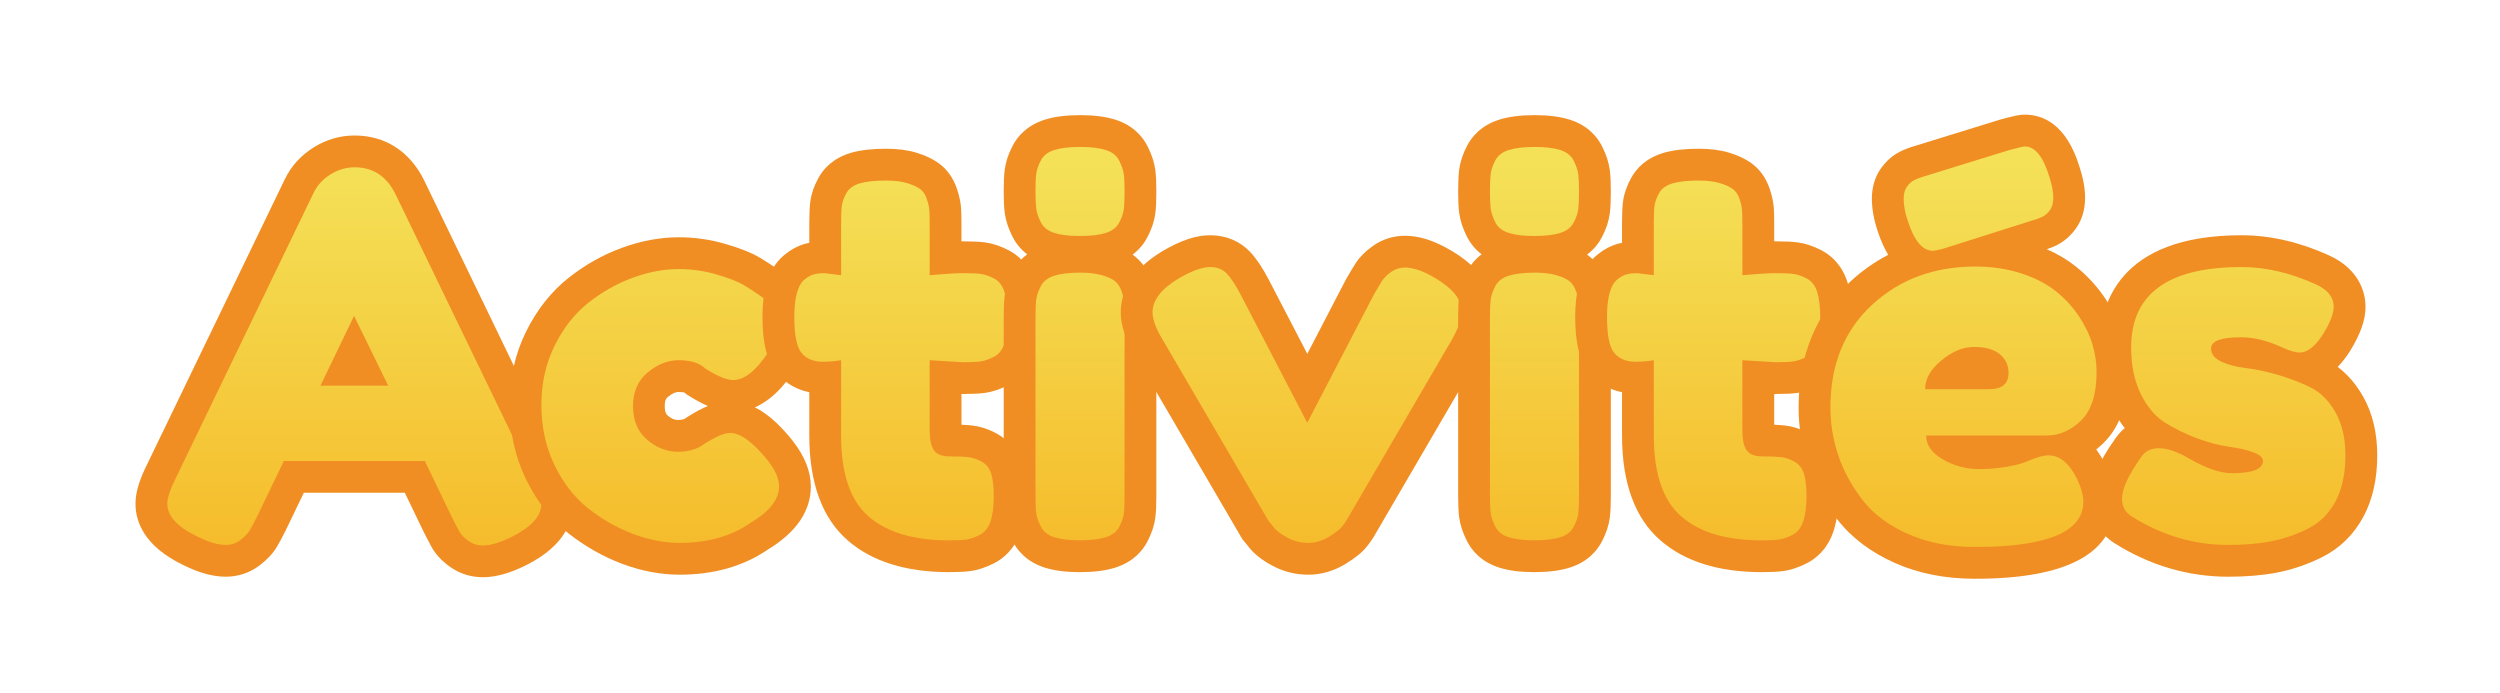
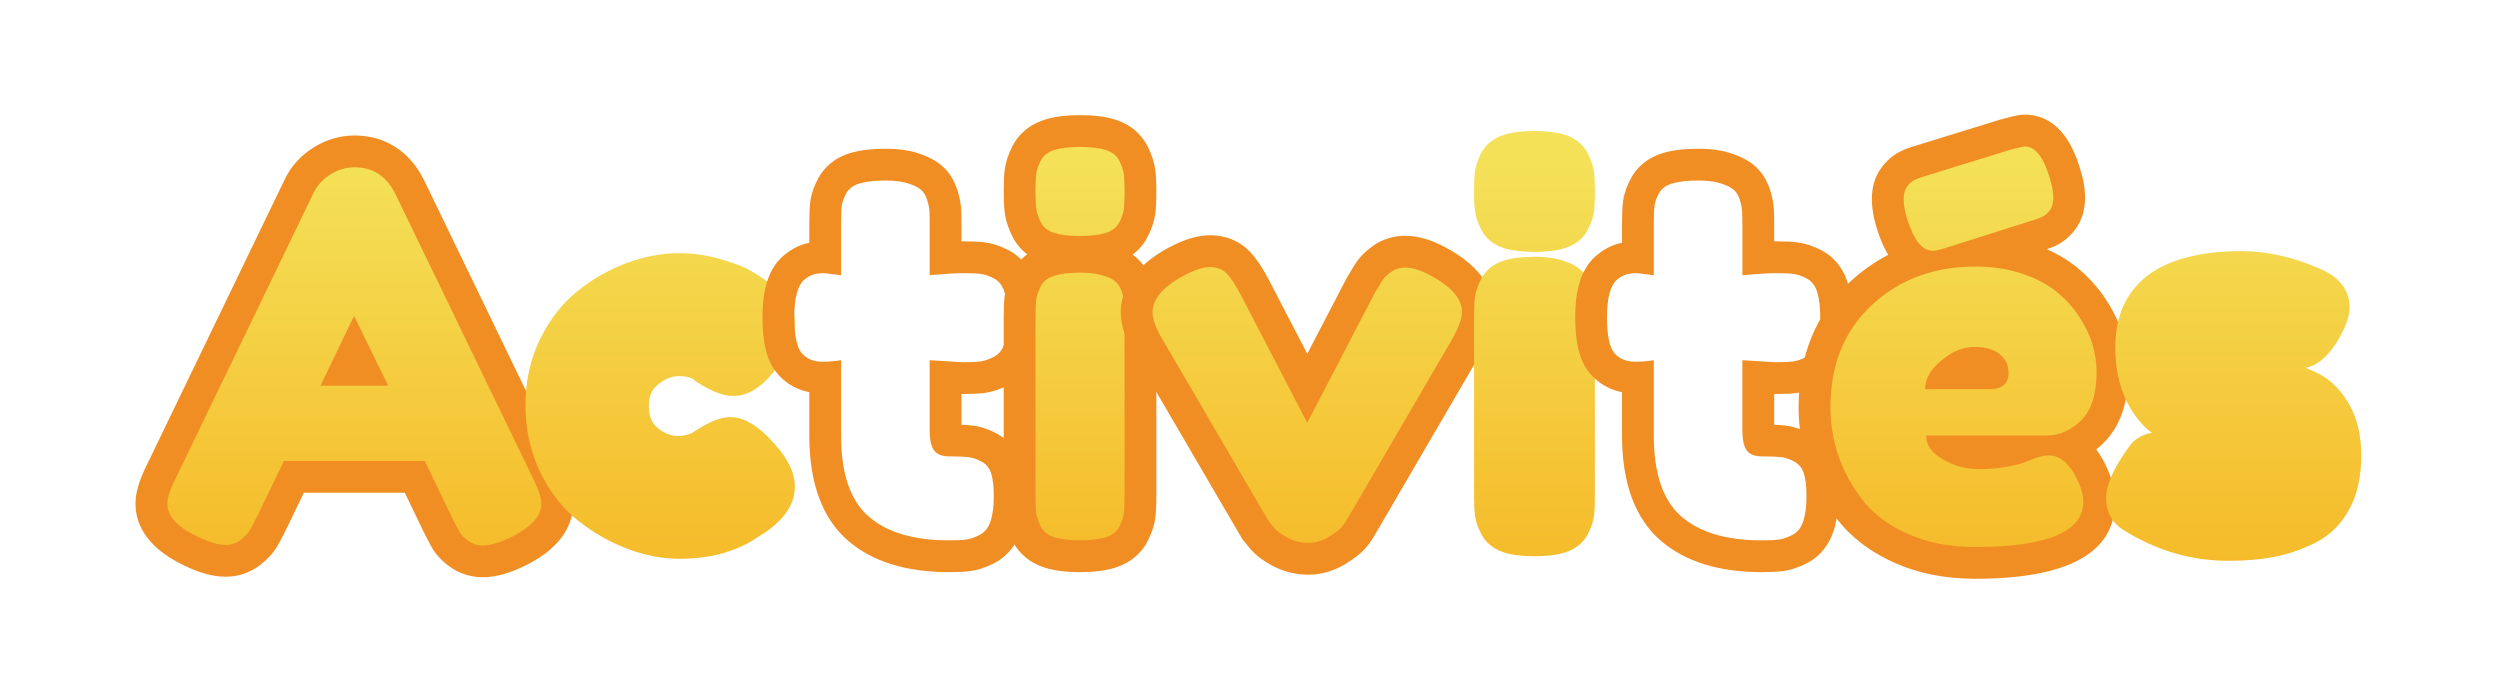
<svg xmlns="http://www.w3.org/2000/svg" version="1.1" id="Calque_1" x="0px" y="0px" width="196.5px" height="54.5px" viewBox="0 0 196.5 54.5" enable-background="new 0 0 196.5 54.5" xml:space="preserve">
  <g>
    <g>
      <linearGradient id="SVGID_1_" gradientUnits="userSpaceOnUse" x1="27.851" y1="44.121" x2="27.851" y2="12.663">
        <stop offset="0" style="stop-color:#F5BB2A" />
        <stop offset="1" style="stop-color:#F4E158" />
      </linearGradient>
      <path fill="url(#SVGID_1_)" d="M37.95,44.121c-0.692,0-1.321-0.201-1.871-0.598c-0.493-0.354-0.849-0.74-1.086-1.177    c-0.148-0.267-0.364-0.684-0.641-1.238l-1.747-3.628h-9.509l-1.739,3.612c-0.296,0.593-0.521,1.01-0.679,1.269    c-0.229,0.376-0.566,0.73-1.029,1.084c-0.56,0.423-1.197,0.635-1.897,0.635c-0.818,0-1.747-0.266-2.839-0.812    c-1.993-0.961-3.011-2.201-3.011-3.679c0-0.665,0.258-1.49,0.812-2.598l10.793-22.345c0.395-0.826,1.003-1.5,1.806-1.999    c0.798-0.497,1.66-0.749,2.559-0.749c1.918,0,3.412,0.958,4.318,2.771l10.807,22.336c0.547,1.094,0.806,1.919,0.806,2.583    c0,1.469-1.013,2.72-3.011,3.72C39.696,43.855,38.767,44.121,37.95,44.121z M28.508,29.061l-0.669-1.368l-0.659,1.368H28.508z" />
      <path fill="#F08E24" d="M27.87,13.15c1.44,0,2.507,0.693,3.2,2.08l10.8,22.321c0.453,0.906,0.681,1.586,0.681,2.039    c0,0.961-0.774,1.828-2.32,2.602c-0.907,0.453-1.667,0.68-2.28,0.68c-0.427,0-0.807-0.121-1.14-0.361    c-0.334-0.24-0.574-0.492-0.72-0.76c-0.147-0.266-0.354-0.666-0.62-1.199l-2.08-4.32h-11.08l-2.08,4.32    c-0.267,0.533-0.474,0.92-0.62,1.16s-0.387,0.486-0.72,0.74c-0.334,0.252-0.714,0.379-1.14,0.379c-0.614,0-1.374-0.227-2.28-0.68    c-1.547-0.746-2.32-1.6-2.32-2.561c0-0.453,0.227-1.133,0.68-2.039l10.801-22.36c0.293-0.613,0.739-1.107,1.34-1.48    C26.57,13.337,27.204,13.15,27.87,13.15 M25.19,30.311h5.32L27.83,24.83L25.19,30.311 M27.87,10.65    c-1.136,0-2.22,0.315-3.22,0.938c-1.007,0.626-1.773,1.476-2.275,2.525L11.579,36.464c-0.638,1.274-0.929,2.248-0.929,3.126    c0,1.374,0.648,3.323,3.734,4.812c1.238,0.619,2.35,0.928,3.366,0.928c0.965,0,1.879-0.306,2.646-0.883    c0.599-0.457,1.037-0.924,1.348-1.435c0.187-0.306,0.423-0.745,0.722-1.344l1.415-2.938h7.938l1.398,2.905    c0.302,0.607,0.527,1.04,0.687,1.328c0.314,0.577,0.804,1.114,1.445,1.575c0.753,0.544,1.653,0.832,2.6,0.832    c1.016,0,2.126-0.309,3.397-0.943c3.061-1.531,3.703-3.476,3.703-4.838c0-0.877-0.292-1.851-0.945-3.157L33.321,14.141    C32.19,11.879,30.259,10.65,27.87,10.65L27.87,10.65z" />
    </g>
    <g>
      <linearGradient id="SVGID_2_" gradientUnits="userSpaceOnUse" x1="51.891" y1="44.17" x2="51.891" y2="11.783">
        <stop offset="0" style="stop-color:#F5BB2A" />
        <stop offset="1" style="stop-color:#F4E158" />
      </linearGradient>
      <path fill="url(#SVGID_2_)" d="M53.431,43.92c-1.347,0-2.727-0.263-4.1-0.779c-1.354-0.51-2.642-1.238-3.829-2.165    c-1.241-0.969-2.262-2.267-3.036-3.859c-0.773-1.59-1.166-3.369-1.166-5.286c0-1.894,0.394-3.648,1.17-5.215    c0.772-1.56,1.783-2.84,3.005-3.806c1.176-0.929,2.463-1.654,3.825-2.153c1.373-0.502,2.735-0.756,4.05-0.756    c1.125,0,2.238,0.158,3.309,0.47c1.066,0.311,1.852,0.619,2.403,0.942l0.671,0.419c0.531,0.354,0.913,0.618,1.177,0.812    c0.369,0.273,0.708,0.637,1.012,1.082c0.371,0.547,0.558,1.153,0.558,1.805c0,0.897-0.342,1.854-1.046,2.926    c-1.218,1.86-2.462,2.765-3.805,2.765c-0.766,0-1.664-0.341-2.827-1.074l-0.104-0.064l-0.088-0.084    c-0.296-0.279-0.85-0.339-1.262-0.339c-0.558,0-1.095,0.221-1.643,0.674c-0.482,0.398-0.707,0.932-0.707,1.677    c0,1.02,0.384,1.46,0.674,1.703c0.518,0.435,1.04,0.646,1.597,0.646c0.301,0,0.566-0.035,0.789-0.104    c0.264-0.08,0.35-0.13,0.354-0.132l0.281-0.191c1.134-0.722,1.983-1.051,2.695-1.051c1.225,0,2.46,0.82,3.89,2.581    c0.811,1.022,1.201,1.957,1.201,2.868c0,1.479-0.944,2.795-2.808,3.912C58.021,43.306,55.896,43.92,53.431,43.92z" />
-       <path fill="#F08E24" d="M53.351,21.15c1.014,0,2,0.141,2.96,0.42c0.961,0.28,1.667,0.555,2.12,0.82l0.641,0.4    c0.479,0.32,0.846,0.573,1.1,0.76c0.253,0.188,0.493,0.447,0.72,0.779c0.227,0.334,0.341,0.701,0.341,1.101    c0,0.64-0.28,1.387-0.841,2.24c-0.96,1.466-1.88,2.201-2.76,2.201c-0.507,0-1.227-0.293-2.16-0.881    c-0.479-0.453-1.187-0.68-2.12-0.68c-0.854,0-1.666,0.32-2.439,0.959c-0.773,0.641-1.16,1.521-1.16,2.641    c0,1.146,0.373,2.033,1.12,2.66c0.746,0.627,1.546,0.939,2.4,0.939c0.426,0,0.812-0.053,1.159-0.16    c0.347-0.105,0.587-0.213,0.721-0.318l0.239-0.16c0.881-0.561,1.547-0.84,2-0.84c0.801,0,1.773,0.707,2.92,2.119    c0.613,0.773,0.921,1.467,0.921,2.08c0,1.014-0.734,1.961-2.2,2.84c-1.521,1.066-3.387,1.6-5.601,1.6    c-1.199,0-2.42-0.232-3.659-0.699c-1.24-0.467-2.407-1.127-3.5-1.98c-1.094-0.854-1.987-1.992-2.681-3.42    c-0.693-1.426-1.04-3.006-1.04-4.74c0-1.705,0.347-3.26,1.04-4.66c0.693-1.4,1.58-2.526,2.66-3.38s2.24-1.506,3.48-1.961    C50.971,21.376,52.178,21.15,53.351,21.15 M53.351,18.65c-1.462,0-2.968,0.28-4.478,0.832c-1.489,0.546-2.892,1.336-4.172,2.348    c-1.368,1.081-2.496,2.505-3.351,4.232c-0.862,1.74-1.3,3.681-1.3,5.769c0,2.108,0.435,4.071,1.292,5.834    c0.856,1.764,1.998,3.21,3.391,4.297c1.286,1.005,2.685,1.796,4.157,2.35c1.514,0.57,3.042,0.859,4.54,0.859    c2.692,0,5.034-0.673,6.962-2.001c2.215-1.351,3.339-3.012,3.339-4.938c0-1.188-0.492-2.41-1.462-3.634    c-0.726-0.894-1.714-1.973-2.936-2.583c1.674-0.723,2.735-2.343,3.148-2.974c0.84-1.279,1.249-2.461,1.249-3.61    c0-0.894-0.267-1.76-0.772-2.504c-0.387-0.567-0.823-1.031-1.3-1.384c-0.284-0.208-0.68-0.483-1.2-0.83l-0.031-0.021l-0.032-0.02    l-0.641-0.4l-0.03-0.019l-0.031-0.018c-0.641-0.376-1.519-0.724-2.684-1.063C55.824,18.825,54.593,18.65,53.351,18.65    L53.351,18.65z M53.271,33.01c-0.173,0-0.419-0.04-0.792-0.354c-0.075-0.062-0.229-0.191-0.229-0.746    c0-0.504,0.147-0.626,0.255-0.715c0.466-0.385,0.741-0.385,0.845-0.385c0.261,0,0.4,0.03,0.457,0.047l0.124,0.117l0.207,0.13    c0.538,0.339,1.035,0.606,1.502,0.808c-0.486,0.199-1.01,0.479-1.591,0.85l-0.024,0.016L54,32.794l-0.199,0.133    c-0.03,0.01-0.062,0.021-0.098,0.031C53.633,32.979,53.501,33.01,53.271,33.01L53.271,33.01z" />
    </g>
    <g>
      <linearGradient id="SVGID_3_" gradientUnits="userSpaceOnUse" x1="70.811" y1="44.182" x2="70.811" y2="12.599">
        <stop offset="0" style="stop-color:#F5BB2A" />
        <stop offset="1" style="stop-color:#F4E158" />
      </linearGradient>
-       <path fill="url(#SVGID_3_)" d="M74.591,43.721c-3.071,0-5.474-0.736-7.141-2.188c-1.717-1.493-2.589-3.95-2.589-7.302v-4.553    c-0.064,0.002-0.127,0.002-0.19,0.002c-1.373,0-2.179-0.61-2.613-1.122c-0.597-0.697-0.876-1.858-0.876-3.648    c0-0.868,0.08-1.583,0.243-2.186c0.203-0.749,0.523-1.3,0.978-1.687c0.396-0.332,0.801-0.556,1.212-0.671    c0.352-0.097,0.747-0.146,1.177-0.146h0.07v-2.71c0-0.678,0.023-1.178,0.071-1.529c0.062-0.452,0.228-0.916,0.506-1.417    c0.251-0.451,0.767-1.053,1.803-1.354c0.631-0.181,1.411-0.269,2.389-0.269c0.798,0,1.459,0.083,2.022,0.252    c0.579,0.176,1.033,0.386,1.389,0.642c0.458,0.331,0.792,0.808,0.996,1.418c0.156,0.467,0.242,0.882,0.263,1.269    c0.014,0.29,0.021,0.683,0.021,1.188v2.566c0.563-0.038,1.023-0.056,1.39-0.056c0.68,0,1.186,0.023,1.545,0.072    c0.446,0.057,0.921,0.216,1.447,0.487c0.477,0.247,1.112,0.758,1.44,1.795c0.201,0.634,0.298,1.424,0.298,2.416    c0,0.965-0.098,1.743-0.298,2.377c-0.33,1.044-0.983,1.556-1.473,1.801c-0.537,0.268-1.014,0.425-1.46,0.481    c-0.354,0.048-0.859,0.07-1.539,0.07l-1.35-0.081v4.191c0,0.44,0.052,0.671,0.085,0.774c0.046,0.008,0.118,0.017,0.224,0.017    c0.722,0,1.261,0.021,1.646,0.067c0.504,0.062,1.008,0.233,1.505,0.512c0.633,0.35,1.092,0.924,1.322,1.655    c0.174,0.56,0.258,1.257,0.258,2.135c0,0.974-0.107,1.761-0.327,2.404c-0.351,1.026-1,1.531-1.482,1.773    c-0.539,0.268-1.016,0.425-1.462,0.482C75.736,43.697,75.243,43.721,74.591,43.721z" />
      <path fill="#F08E24" d="M69.631,14.191c0.667,0,1.221,0.066,1.66,0.199c0.44,0.134,0.78,0.287,1.021,0.46    c0.24,0.174,0.42,0.44,0.54,0.8c0.12,0.36,0.186,0.674,0.2,0.94c0.013,0.267,0.02,0.64,0.02,1.12v3.92    c1.173-0.106,2.053-0.16,2.64-0.16c0.613,0,1.073,0.02,1.38,0.061c0.307,0.039,0.653,0.16,1.04,0.359    c0.387,0.2,0.66,0.554,0.82,1.061c0.16,0.506,0.24,1.187,0.24,2.039c0,0.827-0.08,1.494-0.24,2c-0.16,0.508-0.439,0.86-0.84,1.061    c-0.4,0.199-0.754,0.32-1.06,0.359c-0.308,0.041-0.768,0.061-1.381,0.061l-2.6-0.16v5.52c0,0.721,0.113,1.24,0.34,1.561    s0.633,0.48,1.22,0.48c0.667,0,1.167,0.02,1.5,0.059c0.334,0.041,0.681,0.16,1.04,0.361c0.36,0.199,0.606,0.514,0.74,0.939    c0.133,0.428,0.2,1.014,0.2,1.76c0,0.826-0.087,1.494-0.26,2c-0.174,0.508-0.46,0.859-0.86,1.061    c-0.4,0.199-0.754,0.32-1.06,0.359c-0.308,0.041-0.754,0.061-1.341,0.061c-2.773,0-4.88-0.627-6.319-1.881    c-1.44-1.252-2.16-3.373-2.16-6.359v-5.92c-0.507,0.08-0.987,0.12-1.44,0.12c-0.72,0-1.273-0.226-1.659-0.681    c-0.388-0.453-0.58-1.399-0.58-2.84c0-0.746,0.065-1.365,0.199-1.859c0.134-0.493,0.327-0.846,0.58-1.061    c0.254-0.213,0.5-0.353,0.74-0.42c0.24-0.066,0.521-0.1,0.84-0.1l1.32,0.16v-4.12c0-0.613,0.02-1.066,0.06-1.36    c0.04-0.293,0.16-0.619,0.36-0.979s0.553-0.613,1.06-0.761C68.098,14.264,68.777,14.191,69.631,14.191 M69.631,11.691    c-1.097,0-1.99,0.104-2.73,0.316c-1.453,0.422-2.19,1.293-2.555,1.95c-0.355,0.64-0.569,1.247-0.652,1.855    c-0.056,0.414-0.083,0.954-0.083,1.699v1.572c-0.111,0.022-0.22,0.048-0.326,0.078c-0.592,0.166-1.154,0.473-1.681,0.914    c-0.656,0.558-1.119,1.335-1.386,2.321c-0.193,0.712-0.287,1.534-0.287,2.514c0,2.134,0.364,3.511,1.181,4.465    c0.473,0.559,1.268,1.208,2.499,1.454v3.401c0,3.73,1.016,6.505,3.02,8.246c1.899,1.654,4.578,2.494,7.959,2.494    c0.718,0,1.249-0.026,1.671-0.082c0.574-0.074,1.181-0.271,1.843-0.6c0.699-0.352,1.624-1.063,2.112-2.489    c0.266-0.777,0.395-1.696,0.395-2.81c0-1.006-0.102-1.823-0.312-2.501c-0.331-1.053-0.993-1.875-1.918-2.386    c-0.627-0.352-1.286-0.574-1.945-0.655c-0.244-0.028-0.53-0.049-0.864-0.062v-2.418l0.022,0.001h0.077    c0.746,0,1.289-0.025,1.711-0.082c0.574-0.073,1.181-0.27,1.843-0.6c0.71-0.354,1.648-1.083,2.11-2.546    c0.239-0.756,0.356-1.657,0.356-2.752c0-1.122-0.117-2.035-0.357-2.793c-0.457-1.445-1.369-2.171-2.054-2.526    c-0.662-0.341-1.273-0.542-1.874-0.619c-0.406-0.054-0.95-0.081-1.696-0.081c-0.045,0-0.092,0-0.14,0.001V17.71    c0-0.532-0.008-0.944-0.022-1.239c-0.028-0.517-0.134-1.039-0.326-1.612c-0.289-0.866-0.775-1.549-1.446-2.035    c-0.475-0.341-1.048-0.611-1.759-0.827C71.333,11.791,70.553,11.691,69.631,11.691L69.631,11.691z" />
    </g>
    <g>
      <linearGradient id="SVGID_4_" gradientUnits="userSpaceOnUse" x1="84.891" y1="44.179" x2="84.891" y2="12.815">
        <stop offset="0" style="stop-color:#F5BB2A" />
        <stop offset="1" style="stop-color:#F4E158" />
      </linearGradient>
      <path fill="url(#SVGID_4_)" d="M84.871,43.721c-0.965,0-1.743-0.098-2.377-0.299c-1.045-0.33-1.557-0.982-1.801-1.473    c-0.264-0.527-0.421-0.995-0.48-1.432c-0.048-0.354-0.072-0.866-0.072-1.566V24.91c0-0.67,0.023-1.174,0.071-1.541    c0.059-0.453,0.223-0.941,0.489-1.454c0.247-0.477,0.759-1.111,1.796-1.437c0.632-0.2,1.422-0.298,2.415-0.298    c0.776,0,1.463,0.083,2.042,0.248c0.644,0.185,1.132,0.42,1.495,0.72c0.406,0.333,0.714,0.801,0.91,1.387    c0.156,0.47,0.242,0.878,0.262,1.248c0.014,0.273,0.021,0.673,0.021,1.207v14c0,0.677-0.023,1.182-0.07,1.543    c-0.059,0.455-0.219,0.93-0.49,1.451c-0.246,0.475-0.756,1.109-1.792,1.438C86.652,43.623,85.862,43.721,84.871,43.721z     M84.871,19.8c-0.965,0-1.743-0.098-2.377-0.298c-1.045-0.331-1.557-0.983-1.801-1.473c-0.265-0.53-0.422-1.007-0.481-1.458    c-0.047-0.364-0.071-0.868-0.071-1.54s0.023-1.176,0.071-1.542c0.06-0.457,0.219-0.932,0.489-1.452    c0.246-0.475,0.756-1.11,1.794-1.438c0.634-0.201,1.424-0.298,2.417-0.298c0.964,0,1.741,0.098,2.376,0.298    c1.046,0.331,1.557,0.983,1.801,1.473c0.265,0.531,0.423,1.008,0.481,1.458c0.047,0.361,0.07,0.865,0.07,1.541    c0,0.677-0.023,1.182-0.07,1.542c-0.06,0.457-0.22,0.933-0.49,1.453c-0.245,0.474-0.755,1.108-1.792,1.437    C86.652,19.703,85.862,19.8,84.871,19.8z" />
      <path fill="#F08E24" d="M84.911,11.55c0.826,0,1.493,0.08,2,0.24c0.506,0.16,0.859,0.439,1.06,0.84s0.32,0.754,0.36,1.061    s0.06,0.766,0.06,1.379c0,0.614-0.02,1.074-0.06,1.381s-0.16,0.653-0.36,1.039c-0.2,0.387-0.554,0.66-1.06,0.82    c-0.507,0.16-1.188,0.24-2.04,0.24c-0.827,0-1.494-0.08-2-0.24c-0.507-0.16-0.86-0.439-1.061-0.84s-0.319-0.753-0.359-1.061    c-0.04-0.306-0.061-0.766-0.061-1.379s0.021-1.074,0.061-1.381s0.159-0.652,0.359-1.039s0.554-0.66,1.061-0.82    C83.377,11.63,84.057,11.55,84.911,11.55 M84.911,21.43c0.666,0,1.232,0.067,1.699,0.2c0.467,0.134,0.813,0.293,1.04,0.48    c0.227,0.186,0.4,0.459,0.521,0.819s0.187,0.667,0.2,0.92c0.013,0.254,0.02,0.634,0.02,1.14v14c0,0.613-0.02,1.074-0.06,1.381    s-0.16,0.652-0.36,1.039s-0.554,0.66-1.06,0.82c-0.507,0.16-1.188,0.24-2.04,0.24c-0.827,0-1.494-0.08-2-0.24    c-0.507-0.16-0.86-0.439-1.061-0.84s-0.319-0.746-0.359-1.041c-0.04-0.293-0.061-0.76-0.061-1.398V24.91    c0-0.613,0.021-1.072,0.061-1.379s0.159-0.654,0.359-1.041c0.2-0.386,0.554-0.66,1.061-0.819    C83.377,21.51,84.057,21.43,84.911,21.43 M84.911,9.05c-1.122,0-2.036,0.117-2.794,0.357c-1.445,0.457-2.171,1.369-2.526,2.054    c-0.337,0.651-0.54,1.261-0.618,1.865c-0.055,0.42-0.082,0.978-0.082,1.705s0.027,1.284,0.082,1.704    c0.077,0.59,0.274,1.197,0.602,1.854c0.217,0.433,0.575,0.955,1.159,1.399c-0.57,0.431-0.924,0.933-1.141,1.35    c-0.338,0.653-0.541,1.264-0.62,1.869c-0.055,0.42-0.082,0.978-0.082,1.703v14.042c0,0.768,0.026,1.319,0.083,1.737    c0.078,0.571,0.274,1.168,0.6,1.82c0.353,0.705,1.081,1.644,2.543,2.105c0.757,0.239,1.658,0.356,2.753,0.356    c1.121,0,2.034-0.116,2.793-0.356c1.446-0.458,2.172-1.37,2.526-2.055c0.338-0.653,0.541-1.263,0.619-1.865    c0.055-0.421,0.081-0.962,0.081-1.704v-14c0-0.561-0.009-0.983-0.022-1.265c-0.027-0.493-0.133-1.008-0.326-1.585    c-0.271-0.813-0.711-1.474-1.308-1.963c-0.068-0.057-0.14-0.111-0.214-0.165c0.588-0.437,0.951-0.949,1.17-1.373    c0.337-0.65,0.54-1.261,0.619-1.865c0.055-0.421,0.081-0.963,0.081-1.705c0-0.74-0.025-1.281-0.081-1.703    c-0.077-0.59-0.274-1.197-0.603-1.855c-0.353-0.705-1.08-1.642-2.542-2.105C86.905,9.167,86.005,9.05,84.911,9.05L84.911,9.05z" />
    </g>
    <g>
      <linearGradient id="SVGID_5_" gradientUnits="userSpaceOnUse" x1="102.751" y1="44.169" x2="102.751" y2="11.807">
        <stop offset="0" style="stop-color:#F5BB2A" />
        <stop offset="1" style="stop-color:#F4E158" />
      </linearGradient>
      <path fill="url(#SVGID_5_)" d="M102.83,43.92c-0.795,0-1.553-0.191-2.253-0.57c-0.691-0.371-1.189-0.771-1.518-1.225l-0.378-0.459    l-8.37-14.325c-0.65-1.071-0.971-1.989-0.971-2.791c0-1.428,0.905-2.691,2.69-3.754c1.233-0.713,2.236-1.057,3.08-1.057    c0.906,0,1.686,0.326,2.257,0.941c0.413,0.447,0.822,1.066,1.252,1.893l4.13,7.947l4.131-7.947c0.335-0.58,0.566-0.964,0.72-1.202    c0.235-0.363,0.57-0.697,1.026-1.021c0.536-0.379,1.143-0.57,1.804-0.57c0.906,0,1.901,0.333,3.043,1.018    c1.781,1.062,2.687,2.311,2.687,3.711c0,0.773-0.306,1.669-0.964,2.82L106.91,41.54c-0.108,0.182-0.26,0.397-0.465,0.653    c-0.256,0.321-0.67,0.649-1.338,1.062C104.385,43.697,103.62,43.92,102.83,43.92z" />
      <path fill="#F08E24" d="M95.111,20.99c0.56,0,1.006,0.181,1.34,0.541c0.332,0.359,0.686,0.899,1.06,1.619l5.239,10.081    l5.24-10.081c0.293-0.506,0.514-0.873,0.66-1.1s0.381-0.453,0.7-0.68c0.32-0.227,0.681-0.34,1.08-0.34    c0.667,0,1.466,0.279,2.399,0.84c1.387,0.826,2.08,1.707,2.08,2.64c0,0.534-0.266,1.267-0.799,2.2l-8.281,14.2    c-0.08,0.135-0.199,0.301-0.359,0.5c-0.16,0.201-0.5,0.461-1.02,0.781c-0.521,0.318-1.061,0.479-1.621,0.479    c-0.586,0-1.139-0.139-1.659-0.42c-0.521-0.279-0.888-0.566-1.101-0.859l-0.359-0.439l-8.32-14.241c-0.534-0.881-0.8-1.6-0.8-2.16    c0-0.96,0.692-1.854,2.08-2.68C93.684,21.285,94.497,20.99,95.111,20.99 M95.111,18.49c-1.084,0-2.257,0.387-3.692,1.217    c-2.755,1.64-3.328,3.538-3.328,4.844c0,1.036,0.38,2.167,1.162,3.457l8.299,14.205l0.099,0.17l0.125,0.152l0.324,0.396    c0.439,0.578,1.058,1.076,1.889,1.522c0.878,0.475,1.836,0.717,2.841,0.717c1.023,0,2.008-0.284,2.926-0.846    c0.805-0.496,1.317-0.913,1.671-1.357c0.228-0.282,0.411-0.541,0.553-0.779l8.291-14.218c0.781-1.367,1.14-2.46,1.14-3.459    c0-1.872-1.11-3.482-3.301-4.788c-1.333-0.8-2.539-1.192-3.679-1.192c-0.912,0-1.785,0.276-2.523,0.799    c-0.591,0.419-1.033,0.864-1.356,1.363c-0.173,0.268-0.409,0.662-0.724,1.204l-0.029,0.049l-0.025,0.05l-3.022,5.813l-3.021-5.813    c-0.481-0.927-0.953-1.634-1.441-2.163C97.471,18.954,96.374,18.49,95.111,18.49L95.111,18.49z" />
    </g>
    <g>
      <linearGradient id="SVGID_6_" gradientUnits="userSpaceOnUse" x1="120.61" y1="44.179" x2="120.61" y2="12.815">
        <stop offset="0" style="stop-color:#F5BB2A" />
        <stop offset="1" style="stop-color:#F4E158" />
      </linearGradient>
      <path fill="url(#SVGID_6_)" d="M120.59,43.721c-0.964,0-1.741-0.098-2.377-0.298c-1.045-0.331-1.556-0.984-1.801-1.474    c-0.263-0.525-0.42-0.992-0.48-1.428c-0.048-0.362-0.071-0.874-0.071-1.57V24.91c0-0.667,0.022-1.169,0.069-1.537    c0.062-0.46,0.227-0.948,0.49-1.458c0.247-0.476,0.759-1.111,1.795-1.437c0.634-0.2,1.425-0.298,2.416-0.298    c0.776,0,1.463,0.083,2.041,0.248c0.645,0.185,1.133,0.42,1.495,0.72c0.404,0.331,0.712,0.798,0.908,1.384    c0.158,0.476,0.243,0.883,0.263,1.25c0.015,0.269,0.022,0.671,0.022,1.207v14c0,0.668-0.022,1.171-0.069,1.539    c-0.062,0.464-0.223,0.938-0.49,1.455c-0.246,0.475-0.757,1.109-1.793,1.438C122.371,43.623,121.58,43.721,120.59,43.721z     M120.59,19.8c-0.964,0-1.741-0.098-2.377-0.298c-1.045-0.331-1.556-0.983-1.801-1.473c-0.264-0.527-0.421-1.003-0.481-1.455    c-0.048-0.374-0.07-0.876-0.07-1.544c0-0.668,0.022-1.171,0.069-1.539c0.062-0.464,0.223-0.938,0.49-1.456    c0.246-0.475,0.757-1.109,1.793-1.438c0.636-0.201,1.427-0.298,2.418-0.298c0.963,0,1.74,0.098,2.376,0.298    c1.046,0.331,1.557,0.983,1.802,1.473c0.264,0.527,0.421,1.002,0.481,1.454c0.048,0.375,0.07,0.878,0.07,1.544    c0,0.668-0.022,1.171-0.069,1.539c-0.062,0.46-0.227,0.947-0.491,1.457c-0.245,0.474-0.756,1.108-1.792,1.437    C122.371,19.703,121.58,19.8,120.59,19.8z" />
-       <path fill="#F08E24" d="M120.631,11.55c0.826,0,1.492,0.08,2,0.24c0.506,0.16,0.859,0.439,1.06,0.84s0.319,0.754,0.36,1.061    c0.039,0.307,0.06,0.766,0.06,1.379c0,0.614-0.021,1.074-0.06,1.381c-0.041,0.307-0.16,0.653-0.36,1.039    c-0.2,0.387-0.554,0.66-1.06,0.82c-0.508,0.16-1.188,0.24-2.041,0.24c-0.826,0-1.493-0.08-2-0.24    c-0.506-0.16-0.859-0.439-1.06-0.84s-0.319-0.753-0.36-1.061c-0.039-0.306-0.06-0.766-0.06-1.379s0.021-1.074,0.06-1.381    c0.041-0.307,0.16-0.652,0.36-1.039s0.554-0.66,1.06-0.82C119.097,11.63,119.776,11.55,120.631,11.55 M120.631,21.43    c0.666,0,1.232,0.067,1.699,0.2c0.467,0.134,0.813,0.293,1.04,0.48c0.227,0.186,0.399,0.459,0.521,0.819    c0.119,0.36,0.186,0.667,0.199,0.92c0.014,0.254,0.021,0.634,0.021,1.14v14c0,0.613-0.021,1.074-0.06,1.381    c-0.041,0.307-0.16,0.652-0.36,1.039s-0.554,0.66-1.06,0.82c-0.508,0.16-1.188,0.24-2.041,0.24c-0.826,0-1.493-0.08-2-0.24    c-0.506-0.16-0.859-0.439-1.06-0.84s-0.319-0.746-0.36-1.041c-0.039-0.293-0.06-0.76-0.06-1.398V24.91    c0-0.613,0.021-1.072,0.06-1.379c0.041-0.307,0.16-0.654,0.36-1.041c0.2-0.386,0.554-0.66,1.06-0.819    C119.097,21.51,119.776,21.43,120.631,21.43 M120.631,9.05c-1.121,0-2.035,0.117-2.794,0.356c-1.446,0.458-2.172,1.37-2.526,2.055    c-0.336,0.648-0.538,1.255-0.618,1.857c-0.056,0.436-0.082,0.991-0.082,1.712s0.026,1.276,0.08,1.696    c0.08,0.604,0.277,1.208,0.604,1.862c0.217,0.433,0.575,0.955,1.159,1.399c-0.57,0.431-0.925,0.933-1.142,1.35    c-0.332,0.641-0.54,1.267-0.619,1.861c-0.056,0.436-0.082,0.991-0.082,1.71v14.042c0,0.763,0.026,1.312,0.081,1.729    c0.082,0.587,0.278,1.18,0.603,1.829c0.353,0.705,1.08,1.643,2.541,2.105c0.761,0.24,1.661,0.356,2.755,0.356    c1.12,0,2.033-0.116,2.793-0.356c1.447-0.458,2.173-1.37,2.527-2.055c0.336-0.648,0.538-1.256,0.618-1.857    c0.056-0.436,0.082-0.99,0.082-1.712v-14c0-0.556-0.008-0.973-0.024-1.274c-0.025-0.48-0.131-0.994-0.321-1.57    c-0.277-0.824-0.717-1.482-1.311-1.969c-0.068-0.057-0.14-0.111-0.214-0.165c0.588-0.437,0.95-0.949,1.17-1.373    c0.335-0.645,0.538-1.253,0.618-1.857c0.056-0.436,0.082-0.991,0.082-1.712c0-0.72-0.026-1.274-0.08-1.695    c-0.08-0.606-0.277-1.21-0.604-1.863c-0.353-0.705-1.08-1.642-2.541-2.105C122.623,9.167,121.723,9.05,120.631,9.05L120.631,9.05z    " />
    </g>
    <g>
      <linearGradient id="SVGID_7_" gradientUnits="userSpaceOnUse" x1="134.69" y1="44.182" x2="134.69" y2="12.599">
        <stop offset="0" style="stop-color:#F5BB2A" />
        <stop offset="1" style="stop-color:#F4E158" />
      </linearGradient>
-       <path fill="url(#SVGID_7_)" d="M138.47,43.721c-3.071,0-5.474-0.736-7.141-2.188c-1.718-1.493-2.589-3.95-2.589-7.302v-4.553    c-0.064,0.002-0.128,0.002-0.19,0.002c-1.373,0-2.179-0.61-2.612-1.122c-0.598-0.697-0.877-1.858-0.877-3.648    c0-0.868,0.079-1.583,0.242-2.186c0.199-0.738,0.529-1.307,0.979-1.688c0.394-0.33,0.8-0.554,1.21-0.669    c0.357-0.099,0.741-0.146,1.178-0.146h0.07v-2.71c0-0.678,0.023-1.178,0.071-1.529c0.062-0.452,0.228-0.916,0.506-1.417    c0.249-0.45,0.765-1.052,1.803-1.354c0.631-0.181,1.411-0.269,2.39-0.269c0.798,0,1.459,0.083,2.021,0.252    c0.582,0.177,1.036,0.388,1.391,0.644c0.454,0.329,0.788,0.804,0.993,1.414c0.158,0.478,0.243,0.893,0.263,1.275    c0.015,0.282,0.022,0.676,0.022,1.184v2.566c0.563-0.038,1.023-0.056,1.39-0.056c0.68,0,1.186,0.023,1.546,0.072    c0.445,0.057,0.921,0.216,1.446,0.487c0.478,0.247,1.112,0.758,1.44,1.795c0.2,0.634,0.298,1.424,0.298,2.416    c0,0.965-0.098,1.743-0.299,2.377c-0.329,1.044-0.982,1.556-1.473,1.801c-0.537,0.268-1.014,0.425-1.461,0.481    c-0.353,0.048-0.858,0.07-1.538,0.07l-1.35-0.081v4.191c0,0.441,0.052,0.672,0.085,0.774c0.046,0.008,0.118,0.017,0.225,0.017    c0.722,0,1.26,0.021,1.646,0.067c0.502,0.062,1.006,0.233,1.504,0.511c0.634,0.351,1.094,0.925,1.323,1.656    c0.174,0.56,0.258,1.257,0.258,2.135c0,0.974-0.107,1.761-0.327,2.404c-0.277,0.812-0.79,1.425-1.48,1.772    c-0.54,0.269-1.018,0.426-1.464,0.483C139.615,43.697,139.122,43.721,138.47,43.721z" />
      <path fill="#F08E24" d="M133.51,14.191c0.666,0,1.221,0.066,1.66,0.199c0.439,0.134,0.78,0.287,1.02,0.46    c0.24,0.174,0.42,0.44,0.541,0.8c0.119,0.36,0.186,0.674,0.199,0.94s0.021,0.64,0.021,1.12v3.92c1.173-0.106,2.053-0.16,2.64-0.16    c0.613,0,1.073,0.02,1.38,0.061c0.307,0.039,0.653,0.16,1.04,0.359c0.387,0.2,0.66,0.554,0.82,1.061    c0.16,0.506,0.24,1.187,0.24,2.039c0,0.827-0.08,1.494-0.24,2c-0.16,0.508-0.439,0.86-0.84,1.061    c-0.4,0.199-0.754,0.32-1.061,0.359c-0.307,0.041-0.767,0.061-1.38,0.061l-2.6-0.16v5.52c0,0.721,0.112,1.24,0.34,1.561    c0.226,0.32,0.633,0.48,1.22,0.48c0.666,0,1.166,0.02,1.5,0.059c0.334,0.041,0.68,0.16,1.04,0.361    c0.36,0.199,0.606,0.514,0.74,0.939c0.133,0.428,0.2,1.014,0.2,1.76c0,0.826-0.087,1.494-0.26,2    c-0.174,0.508-0.461,0.859-0.86,1.061c-0.4,0.199-0.754,0.32-1.06,0.359c-0.308,0.041-0.754,0.061-1.341,0.061    c-2.773,0-4.88-0.627-6.319-1.881c-1.44-1.252-2.16-3.373-2.16-6.359v-5.92c-0.508,0.08-0.987,0.12-1.44,0.12    c-0.72,0-1.273-0.226-1.659-0.681c-0.388-0.453-0.58-1.399-0.58-2.84c0-0.746,0.065-1.365,0.199-1.859    c0.133-0.493,0.326-0.846,0.58-1.061c0.254-0.213,0.5-0.353,0.74-0.42c0.24-0.066,0.52-0.1,0.84-0.1l1.32,0.16v-4.12    c0-0.613,0.02-1.066,0.06-1.36c0.04-0.293,0.16-0.619,0.36-0.979c0.199-0.36,0.553-0.613,1.06-0.761    C131.977,14.264,132.656,14.191,133.51,14.191 M133.51,11.691c-1.097,0-1.989,0.104-2.729,0.316    c-1.457,0.424-2.194,1.296-2.558,1.954c-0.354,0.635-0.566,1.242-0.649,1.851c-0.057,0.414-0.083,0.954-0.083,1.699v1.572    c-0.11,0.022-0.219,0.048-0.326,0.078c-0.592,0.166-1.154,0.473-1.681,0.914c-0.657,0.556-1.121,1.336-1.388,2.326    c-0.191,0.708-0.285,1.529-0.285,2.509c0,2.134,0.364,3.511,1.181,4.465c0.474,0.559,1.269,1.208,2.499,1.454v3.401    c0,3.73,1.016,6.505,3.021,8.246c1.898,1.654,4.577,2.494,7.959,2.494c0.718,0,1.249-0.026,1.671-0.082    c0.574-0.074,1.182-0.271,1.843-0.6c0.701-0.353,1.625-1.065,2.112-2.489c0.266-0.777,0.395-1.696,0.395-2.81    c0-1.006-0.103-1.823-0.312-2.501c-0.331-1.053-0.993-1.875-1.918-2.386c-0.631-0.353-1.288-0.574-1.945-0.655    c-0.245-0.028-0.53-0.049-0.864-0.062v-2.418l0.022,0.001h0.077c0.746,0,1.29-0.025,1.711-0.082c0.573-0.073,1.181-0.27,1.843-0.6    c0.711-0.354,1.649-1.083,2.11-2.546c0.239-0.756,0.356-1.657,0.356-2.752c0-1.122-0.117-2.035-0.356-2.793    c-0.457-1.445-1.37-2.171-2.055-2.526c-0.662-0.341-1.273-0.542-1.874-0.619c-0.405-0.054-0.949-0.081-1.695-0.081    c-0.045,0-0.092,0-0.14,0.001V17.71c0-0.535-0.009-0.951-0.023-1.248c-0.025-0.496-0.131-1.018-0.322-1.597    c-0.295-0.875-0.781-1.557-1.449-2.041c-0.47-0.339-1.044-0.609-1.757-0.826C135.212,11.791,134.432,11.691,133.51,11.691    L133.51,11.691z" />
    </g>
    <g>
      <linearGradient id="SVGID_8_" gradientUnits="userSpaceOnUse" x1="154.33" y1="44.137" x2="154.33" y2="12.815">
        <stop offset="0" style="stop-color:#F5BB2A" />
        <stop offset="1" style="stop-color:#F4E158" />
      </linearGradient>
      <path fill="url(#SVGID_8_)" d="M155.23,44.24c-2.14,0-4.08-0.379-5.767-1.127c-1.718-0.761-3.085-1.79-4.063-3.059    c-0.935-1.212-1.639-2.512-2.095-3.864c-0.455-1.348-0.686-2.747-0.686-4.159c0-3.707,1.231-6.727,3.66-8.978    c1.234-1.144,2.635-1.998,4.188-2.558c-0.707-0.508-1.278-1.431-1.707-2.762c-0.251-0.75-0.381-1.462-0.381-2.103    c0-0.668,0.168-1.238,0.499-1.695c0.288-0.4,0.637-0.706,1.033-0.904c0.29-0.144,0.646-0.275,1.092-0.403l6.577-2.032    c1.16-0.313,1.373-0.336,1.569-0.336c1.41,0,2.458,1.092,3.115,3.246c0.249,0.747,0.375,1.425,0.375,2.044    c0,0.664-0.167,1.232-0.496,1.69c-0.292,0.404-0.639,0.708-1.03,0.907c-0.295,0.146-0.652,0.277-1.102,0.405l-3.73,1.183    c1.056,0.073,2.054,0.263,2.979,0.567c1.23,0.406,2.276,0.947,3.107,1.61c0.817,0.651,1.519,1.414,2.084,2.268    c0.559,0.845,0.968,1.706,1.218,2.559c0.246,0.846,0.37,1.684,0.37,2.492c0,2.103-0.538,3.689-1.6,4.718    c-0.523,0.506-1.084,0.888-1.677,1.144c0.542,0.372,1.091,0.975,1.579,1.928c0.447,0.931,0.657,1.71,0.657,2.41    C165,44.24,157.646,44.24,155.23,44.24z M154.427,35.48c0.36,0.094,0.733,0.141,1.124,0.141c0.634,0,1.246-0.047,1.818-0.141    H154.427z M156.35,29.34c0.125,0,0.213-0.01,0.271-0.021c0-0.003,0-0.006,0-0.009c0-0.235-0.061-0.368-0.233-0.506    c-0.231-0.185-0.66-0.284-1.236-0.284c-0.55,0-1.144,0.26-1.765,0.773c-0.019,0.016-0.037,0.031-0.055,0.047H156.35z" />
      <path fill="#F08E24" d="M159.15,11.51c0.8,0,1.439,0.786,1.92,2.36c0.213,0.64,0.32,1.199,0.32,1.68c0,0.4-0.088,0.72-0.261,0.96    c-0.173,0.239-0.366,0.413-0.579,0.521c-0.215,0.106-0.508,0.213-0.881,0.319l-6.56,2.08h-0.04c-0.027,0.026-0.054,0.04-0.08,0.04    c-0.533,0.16-0.895,0.24-1.08,0.24c-0.8,0-1.453-0.787-1.96-2.36c-0.214-0.64-0.32-1.213-0.32-1.72c0-0.4,0.087-0.721,0.261-0.96    c0.173-0.24,0.365-0.413,0.58-0.521c0.213-0.105,0.506-0.213,0.879-0.32l6.601-2.039C158.643,11.604,159.043,11.51,159.15,11.51     M155.27,20.951c1.307,0,2.507,0.18,3.601,0.539c1.093,0.36,2,0.827,2.72,1.4c0.721,0.574,1.326,1.234,1.82,1.98    c0.493,0.746,0.846,1.486,1.061,2.22c0.213,0.733,0.319,1.446,0.319,2.14c0,1.76-0.407,3.033-1.22,3.82    c-0.814,0.787-1.714,1.18-2.7,1.18h-9.479c0,0.746,0.439,1.373,1.319,1.881c0.88,0.506,1.826,0.76,2.841,0.76    c0.719,0,1.399-0.055,2.039-0.16c0.641-0.107,1.106-0.213,1.4-0.32l0.439-0.16c0.641-0.293,1.174-0.439,1.601-0.439    c0.853,0,1.586,0.6,2.2,1.799c0.346,0.721,0.52,1.334,0.52,1.84c0,2.375-2.84,3.561-8.52,3.561c-1.975,0-3.727-0.34-5.26-1.02    c-1.534-0.68-2.728-1.574-3.58-2.68c-0.854-1.107-1.487-2.273-1.9-3.5c-0.414-1.227-0.62-2.48-0.62-3.76    c0-3.361,1.087-6.047,3.26-8.061S152.017,20.951,155.27,20.951 M151.311,30.59h5.039c1.014,0,1.521-0.426,1.521-1.279    c0-0.614-0.233-1.106-0.7-1.481c-0.467-0.373-1.14-0.56-2.02-0.56c-0.854,0-1.707,0.354-2.561,1.06    C151.736,29.037,151.311,29.791,151.311,30.59 M159.15,9.01c-0.362,0-0.696,0.055-1.851,0.366l-0.044,0.012l-0.044,0.013    l-6.601,2.039c-0.473,0.136-0.896,0.293-1.25,0.469c-0.588,0.293-1.089,0.73-1.5,1.301c-0.483,0.665-0.731,1.482-0.731,2.42    c0,0.775,0.151,1.621,0.449,2.513c0.243,0.755,0.526,1.376,0.835,1.886c-1.072,0.557-2.068,1.26-2.983,2.108    c-2.694,2.497-4.061,5.826-4.061,9.895c0,1.549,0.253,3.082,0.751,4.56c0.5,1.483,1.271,2.906,2.29,4.228    c1.106,1.435,2.637,2.592,4.547,3.438c1.847,0.818,3.957,1.233,6.272,1.233c7.312,0,11.02-2.039,11.02-6.061    c0-0.892-0.25-1.848-0.766-2.921l-0.014-0.029l-0.016-0.029c-0.219-0.428-0.45-0.801-0.69-1.124    c0.186-0.148,0.367-0.308,0.543-0.478c1.316-1.275,1.982-3.165,1.982-5.618c0-0.926-0.141-1.88-0.418-2.837    c-0.287-0.979-0.75-1.953-1.376-2.901c-0.64-0.965-1.429-1.825-2.349-2.557c-0.65-0.518-1.407-0.969-2.261-1.347    c0.291-0.1,0.547-0.205,0.773-0.317c0.59-0.297,1.087-0.731,1.496-1.297c0.488-0.678,0.734-1.493,0.734-2.424    c0-0.747-0.144-1.545-0.438-2.439C162.408,9.723,160.538,9.01,159.15,9.01L159.15,9.01z" />
    </g>
    <g>
      <linearGradient id="SVGID_9_" gradientUnits="userSpaceOnUse" x1="175.57" y1="44.152" x2="175.57" y2="11.813">
        <stop offset="0" style="stop-color:#F5BB2A" />
        <stop offset="1" style="stop-color:#F4E158" />
      </linearGradient>
      <path fill="url(#SVGID_9_)" d="M175.15,44.08c-2.922,0-5.703-0.818-8.267-2.433c-0.867-0.548-1.344-1.42-1.344-2.456    c0-1.065,0.558-2.34,1.755-4.01c0.398-0.622,1.048-1.033,1.841-1.159c-0.796-0.598-1.463-1.436-1.987-2.499    c-0.59-1.197-0.889-2.615-0.889-4.213c0-3.454,1.723-7.57,9.931-7.57c2.062,0,4.2,0.495,6.355,1.472    c1.857,0.85,2.134,2.181,2.134,2.899c0,0.789-0.326,1.684-1.026,2.817c-0.731,1.145-1.54,1.807-2.416,1.984    c0.317,0.131,0.626,0.271,0.924,0.417c1.014,0.499,1.854,1.328,2.497,2.466c0.625,1.106,0.941,2.45,0.941,3.996    c0,1.641-0.312,3.057-0.927,4.208c-0.643,1.203-1.567,2.109-2.75,2.692c-1.041,0.513-2.116,0.879-3.196,1.087    C177.675,43.979,176.473,44.08,175.15,44.08z" />
-       <path fill="#F08E24" d="M176.19,20.99c1.893,0,3.84,0.454,5.84,1.36c0.933,0.427,1.399,1.014,1.399,1.761    c0,0.533-0.279,1.253-0.84,2.159c-0.613,0.96-1.227,1.44-1.84,1.44c-0.32,0-0.773-0.133-1.36-0.4    c-1.146-0.533-2.227-0.8-3.239-0.8c-1.574,0-2.36,0.294-2.36,0.88c0,0.427,0.26,0.768,0.78,1.02    c0.52,0.254,1.173,0.428,1.96,0.521c0.786,0.093,1.633,0.275,2.54,0.541c0.906,0.268,1.753,0.594,2.54,0.98    c0.786,0.387,1.439,1.039,1.96,1.959c0.52,0.92,0.779,2.047,0.779,3.381c0,1.439-0.26,2.646-0.779,3.619    c-0.521,0.975-1.254,1.693-2.2,2.16c-0.947,0.467-1.907,0.793-2.88,0.98c-0.974,0.186-2.087,0.279-3.34,0.279    c-2.694,0-5.228-0.746-7.601-2.24c-0.507-0.32-0.76-0.785-0.76-1.398c0-0.773,0.507-1.867,1.521-3.281    c0.292-0.453,0.746-0.68,1.359-0.68c0.693,0,1.507,0.279,2.44,0.84c1.306,0.746,2.413,1.121,3.319,1.121    c1.627,0,2.44-0.32,2.44-0.961c0-0.266-0.254-0.492-0.76-0.68c-0.507-0.188-1.147-0.334-1.92-0.439    c-0.774-0.107-1.607-0.326-2.5-0.66c-0.895-0.334-1.728-0.74-2.5-1.221c-0.774-0.48-1.414-1.232-1.921-2.26    c-0.506-1.027-0.76-2.247-0.76-3.661C167.51,23.097,170.403,20.99,176.19,20.99 M176.19,18.49c-9.729,0-11.181,5.526-11.181,8.82    c0,1.792,0.342,3.395,1.017,4.765c0.287,0.581,0.613,1.107,0.977,1.575c-0.284,0.238-0.537,0.521-0.754,0.844    c-1.336,1.874-1.959,3.367-1.959,4.697c0,1.48,0.684,2.728,1.924,3.512c2.77,1.744,5.775,2.627,8.937,2.627    c1.4,0,2.682-0.108,3.808-0.323c1.194-0.23,2.376-0.632,3.518-1.194c1.422-0.701,2.531-1.786,3.3-3.225    c0.713-1.334,1.074-2.948,1.074-4.797c0-1.764-0.371-3.314-1.103-4.61c-0.546-0.966-1.218-1.749-2.006-2.341    c0.335-0.344,0.654-0.752,0.955-1.224c0.848-1.369,1.233-2.473,1.233-3.505c0-0.819-0.278-2.853-2.859-4.034    C180.744,19.022,178.432,18.49,176.19,18.49L176.19,18.49z" />
    </g>
  </g>
</svg>